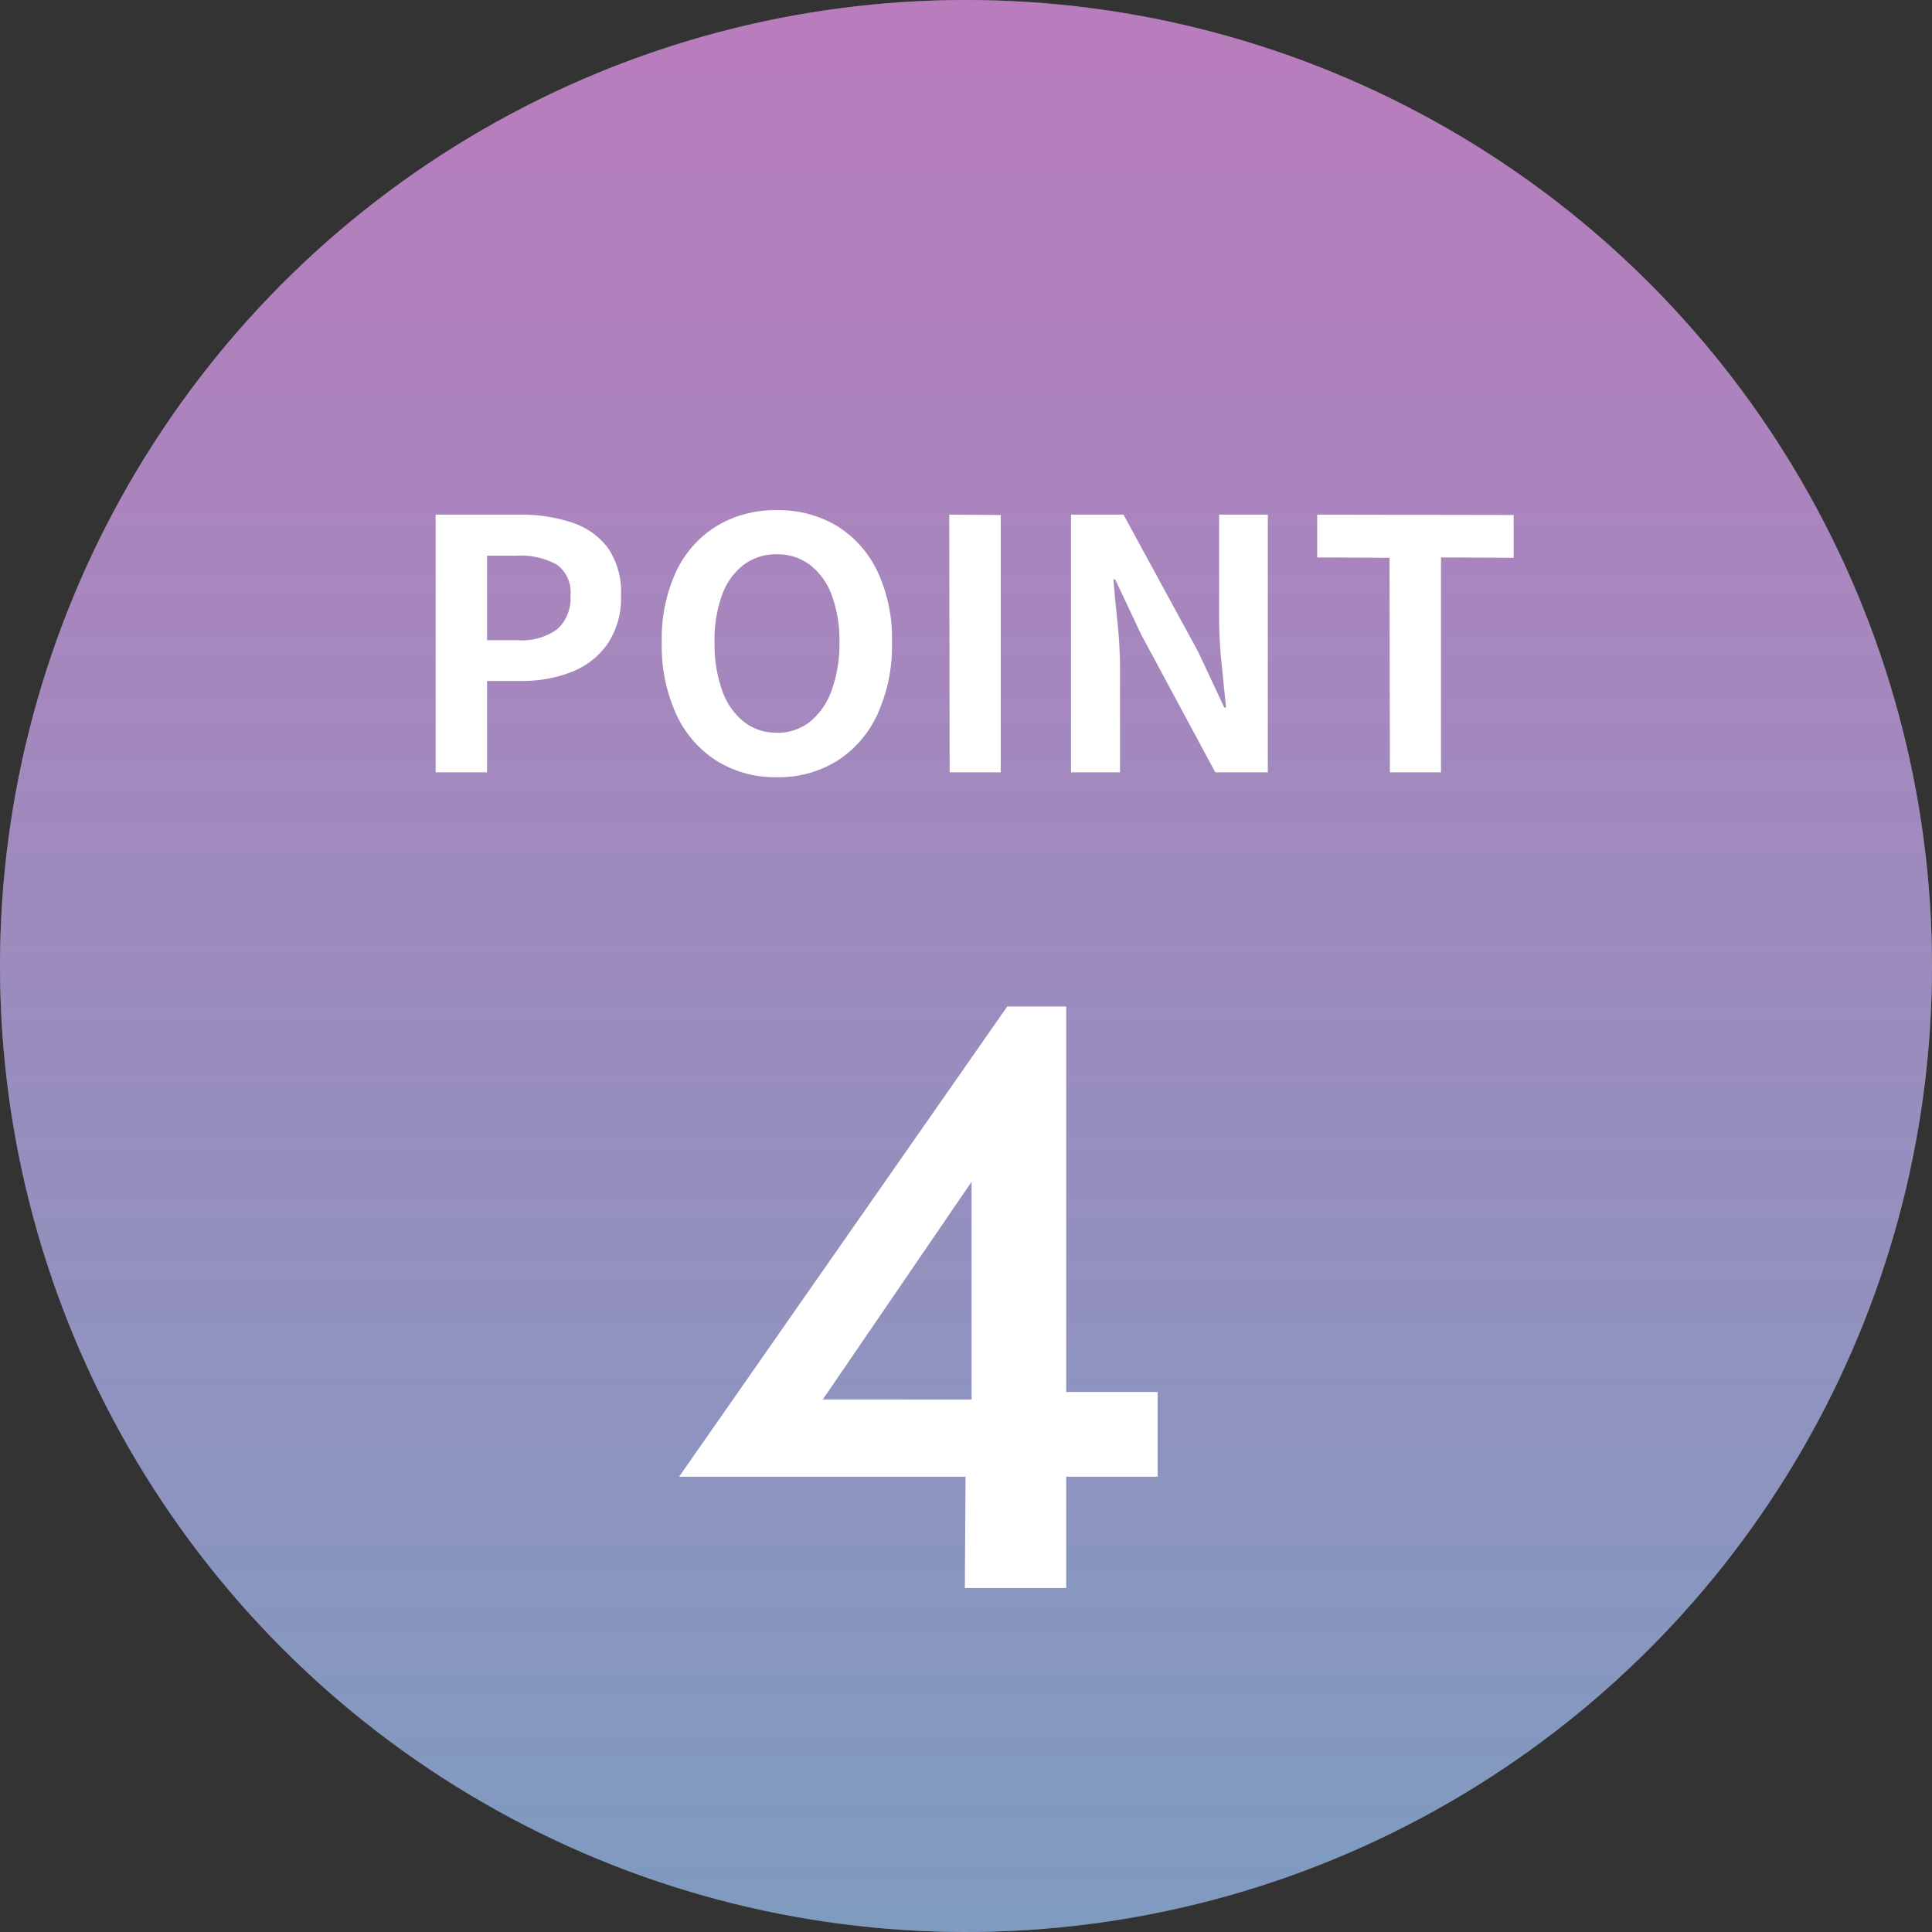
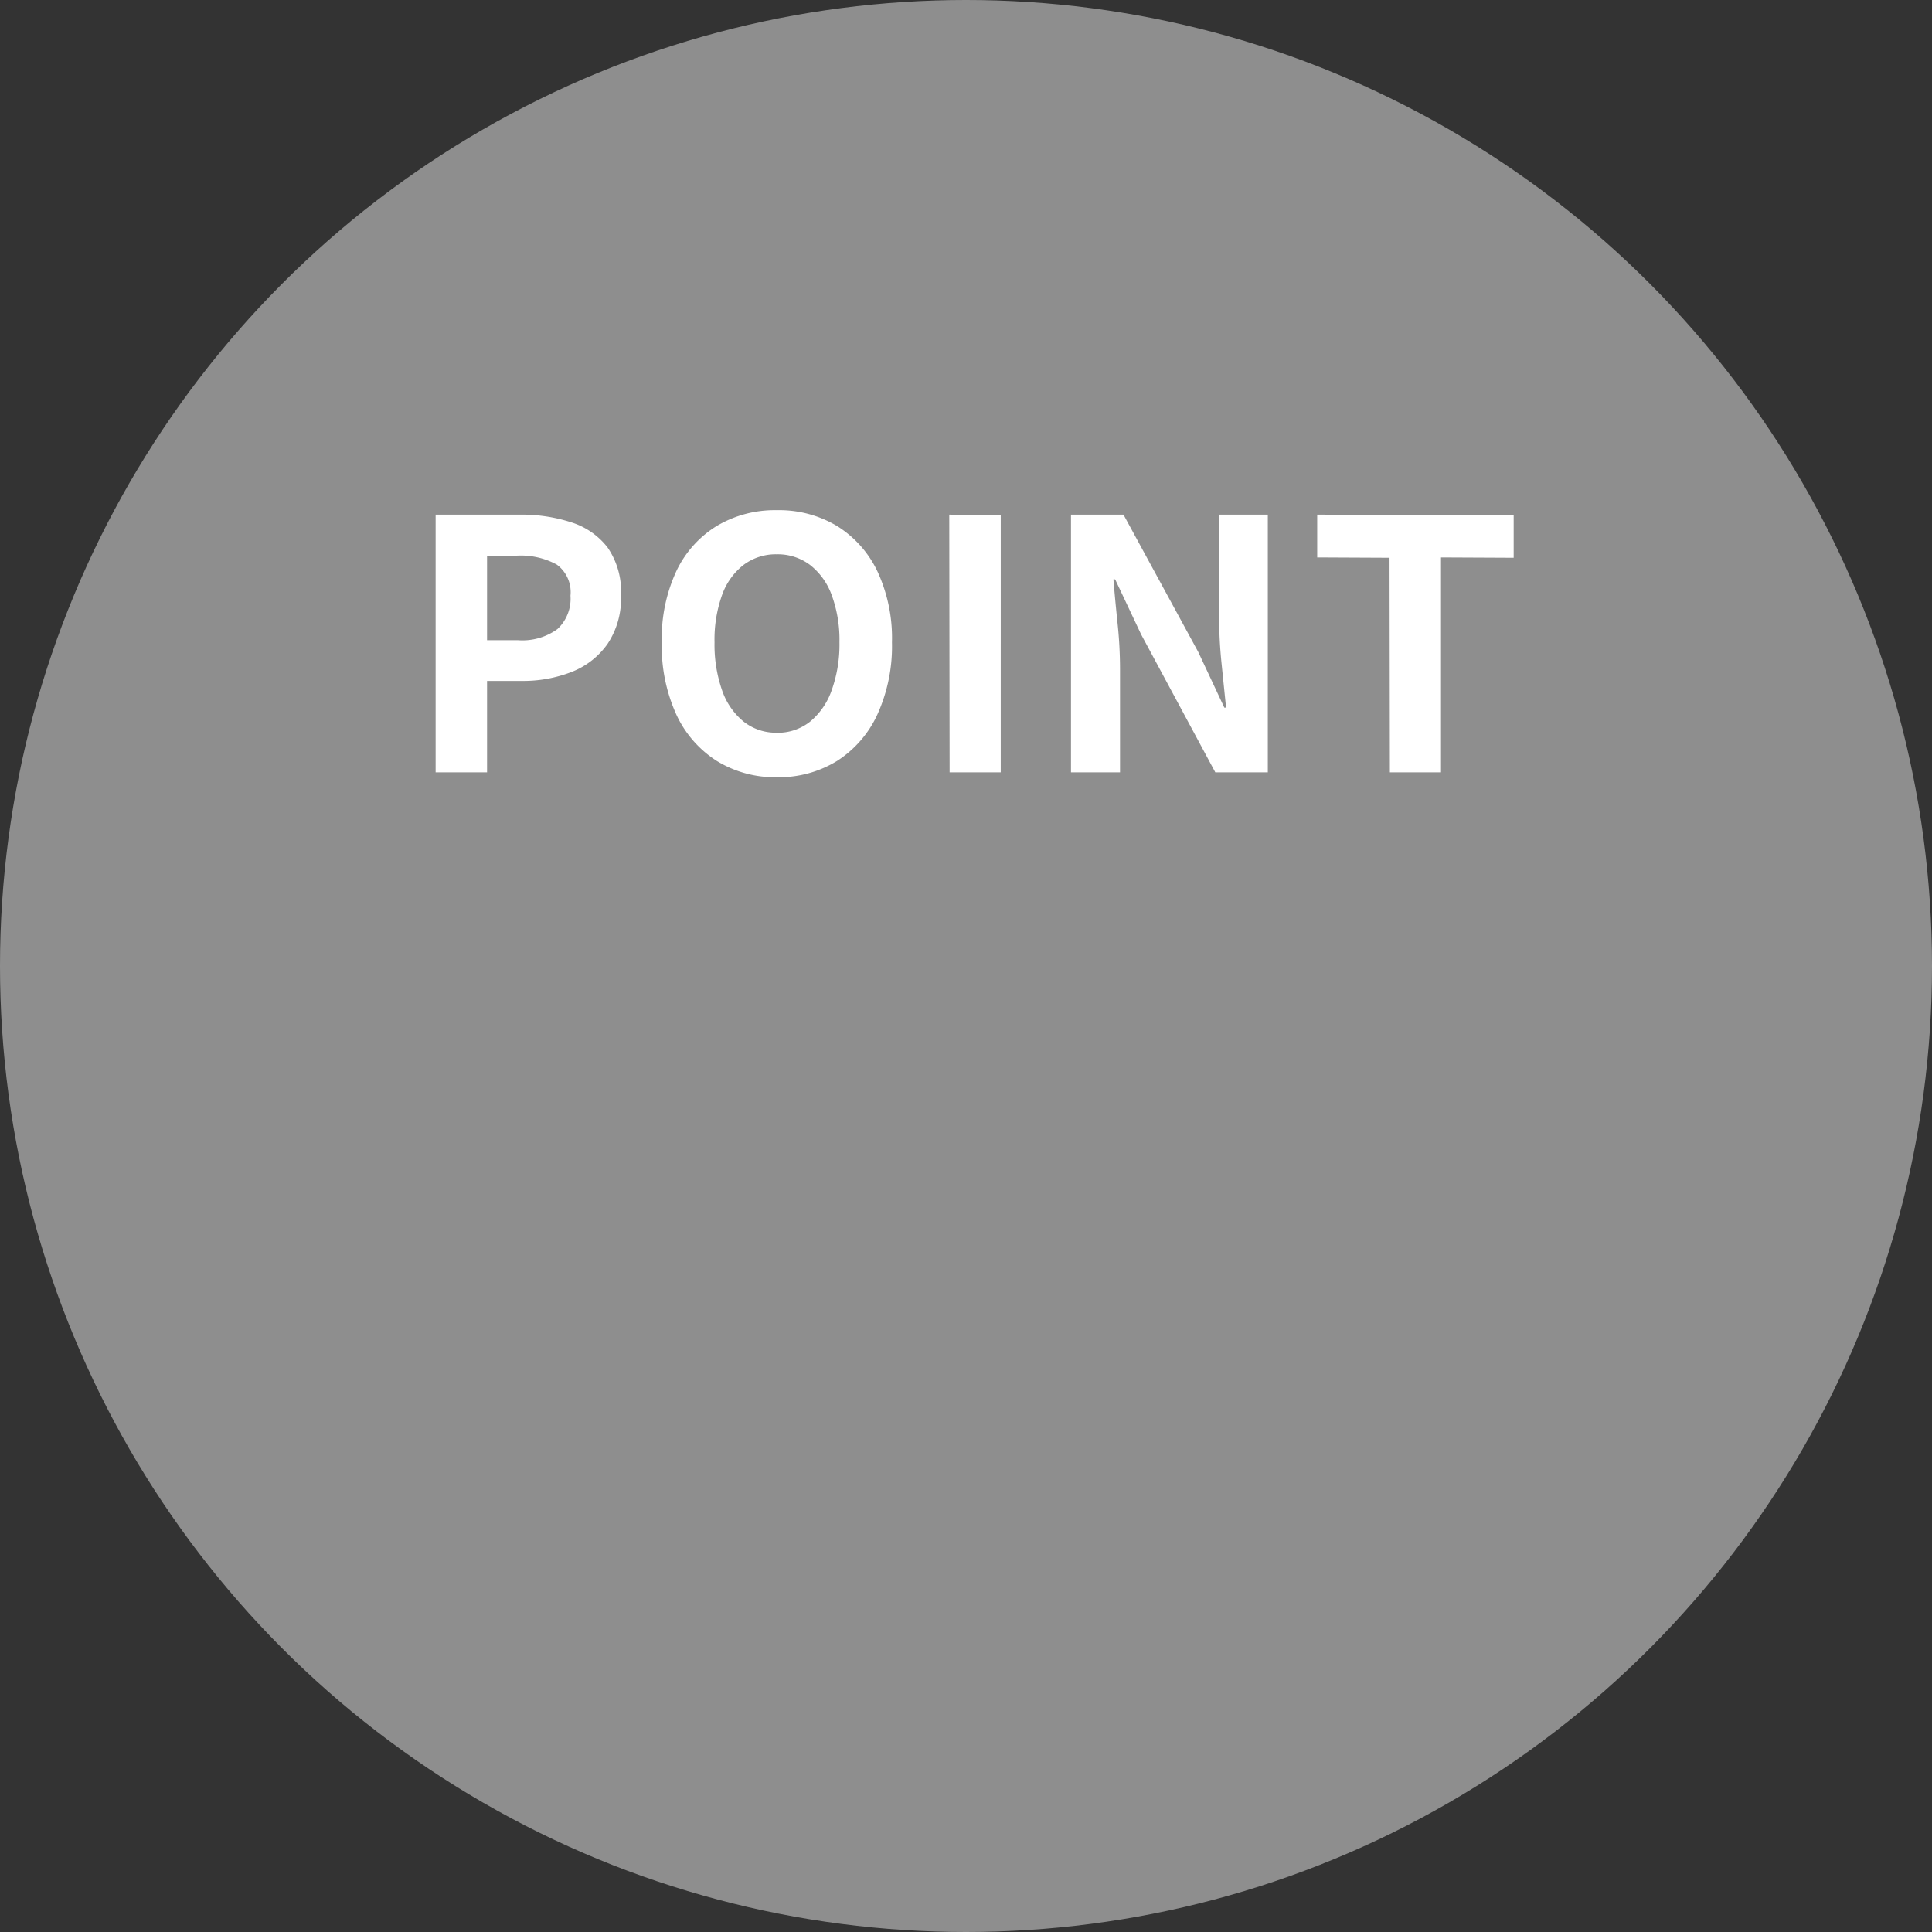
<svg xmlns="http://www.w3.org/2000/svg" width="100" height="100" viewBox="0 0 100 100">
  <rect x="0" y="0" width="100" height="100" fill="#333333" stroke="none" />
  <defs>
    <linearGradient id="linear-gradient" x1="0.5" x2="0.5" y2="1" gradientUnits="objectBoundingBox">
      <stop offset="0" stop-color="#ef65f6" />
      <stop offset="1" stop-color="#6aabfb" />
    </linearGradient>
  </defs>
  <g id="グループ_27020" data-name="グループ 27020" transform="translate(-520 -1030.096)">
    <circle id="楕円形_321" data-name="楕円形 321" cx="50" cy="50" r="50" transform="translate(520 1030.096)" fill="#fff" opacity="0.447" />
-     <circle id="楕円形_316" data-name="楕円形 316" cx="50" cy="50" r="50" transform="translate(520 1030.096)" opacity="0.447" fill="url(#linear-gradient)" />
    <path id="パス_59669" data-name="パス 59669" d="M1.638,0V-13.338H6.012a8.312,8.312,0,0,1,2.655.4,3.812,3.812,0,0,1,1.872,1.3,4.021,4.021,0,0,1,.693,2.493,4.219,4.219,0,0,1-.693,2.493A4.084,4.084,0,0,1,8.685-5.2a6.9,6.9,0,0,1-2.6.468H4.3V0ZM4.3-6.84H5.9a3.086,3.086,0,0,0,2.043-.576,2.146,2.146,0,0,0,.675-1.728,1.769,1.769,0,0,0-.711-1.611,3.9,3.9,0,0,0-2.1-.459H4.3ZM19.3.252a5.741,5.741,0,0,1-3.1-.837,5.639,5.639,0,0,1-2.1-2.4,8.54,8.54,0,0,1-.756-3.744,8.259,8.259,0,0,1,.756-3.69,5.5,5.5,0,0,1,2.1-2.34,5.887,5.887,0,0,1,3.1-.81,5.825,5.825,0,0,1,3.114.819,5.591,5.591,0,0,1,2.088,2.34,8.2,8.2,0,0,1,.756,3.681A8.54,8.54,0,0,1,24.5-2.988a5.66,5.66,0,0,1-2.088,2.4A5.729,5.729,0,0,1,19.3.252Zm0-2.3a2.69,2.69,0,0,0,1.719-.576A3.654,3.654,0,0,0,22.14-4.257a7.022,7.022,0,0,0,.4-2.475,6.724,6.724,0,0,0-.4-2.439,3.481,3.481,0,0,0-1.125-1.566,2.777,2.777,0,0,0-1.719-.549,2.777,2.777,0,0,0-1.719.549,3.422,3.422,0,0,0-1.116,1.566,6.866,6.866,0,0,0-.387,2.439,7.17,7.17,0,0,0,.387,2.475,3.594,3.594,0,0,0,1.116,1.629A2.69,2.69,0,0,0,19.3-2.052ZM28.242,0l-.018-13.338,2.664.018V0Zm6.282,0V-13.338h2.718l3.87,7.11,1.35,2.88h.09q-.108-1.044-.234-2.286a23.569,23.569,0,0,1-.126-2.376v-5.328h2.52V0H41.994L38.16-7.128,36.81-9.99h-.09q.09,1.08.216,2.286a22.69,22.69,0,0,1,.126,2.358V0ZM51.03,0l-.018-11.106-3.744-.018v-2.214l10.17.018v2.214l-3.762-.018V0Z" transform="translate(540.91 1070.072)" fill="#fff" />
-     <path id="パス_59670" data-name="パス 59670" d="M.774-5.762H25.542v-4.386H19.393l-.731.387H8.213l7.7-11.266V-8.041l-.3.473L15.566,0h5.246V-30.1H17.759Z" transform="translate(554.375 1112.293)" fill="#fff" />
  </g>
</svg>